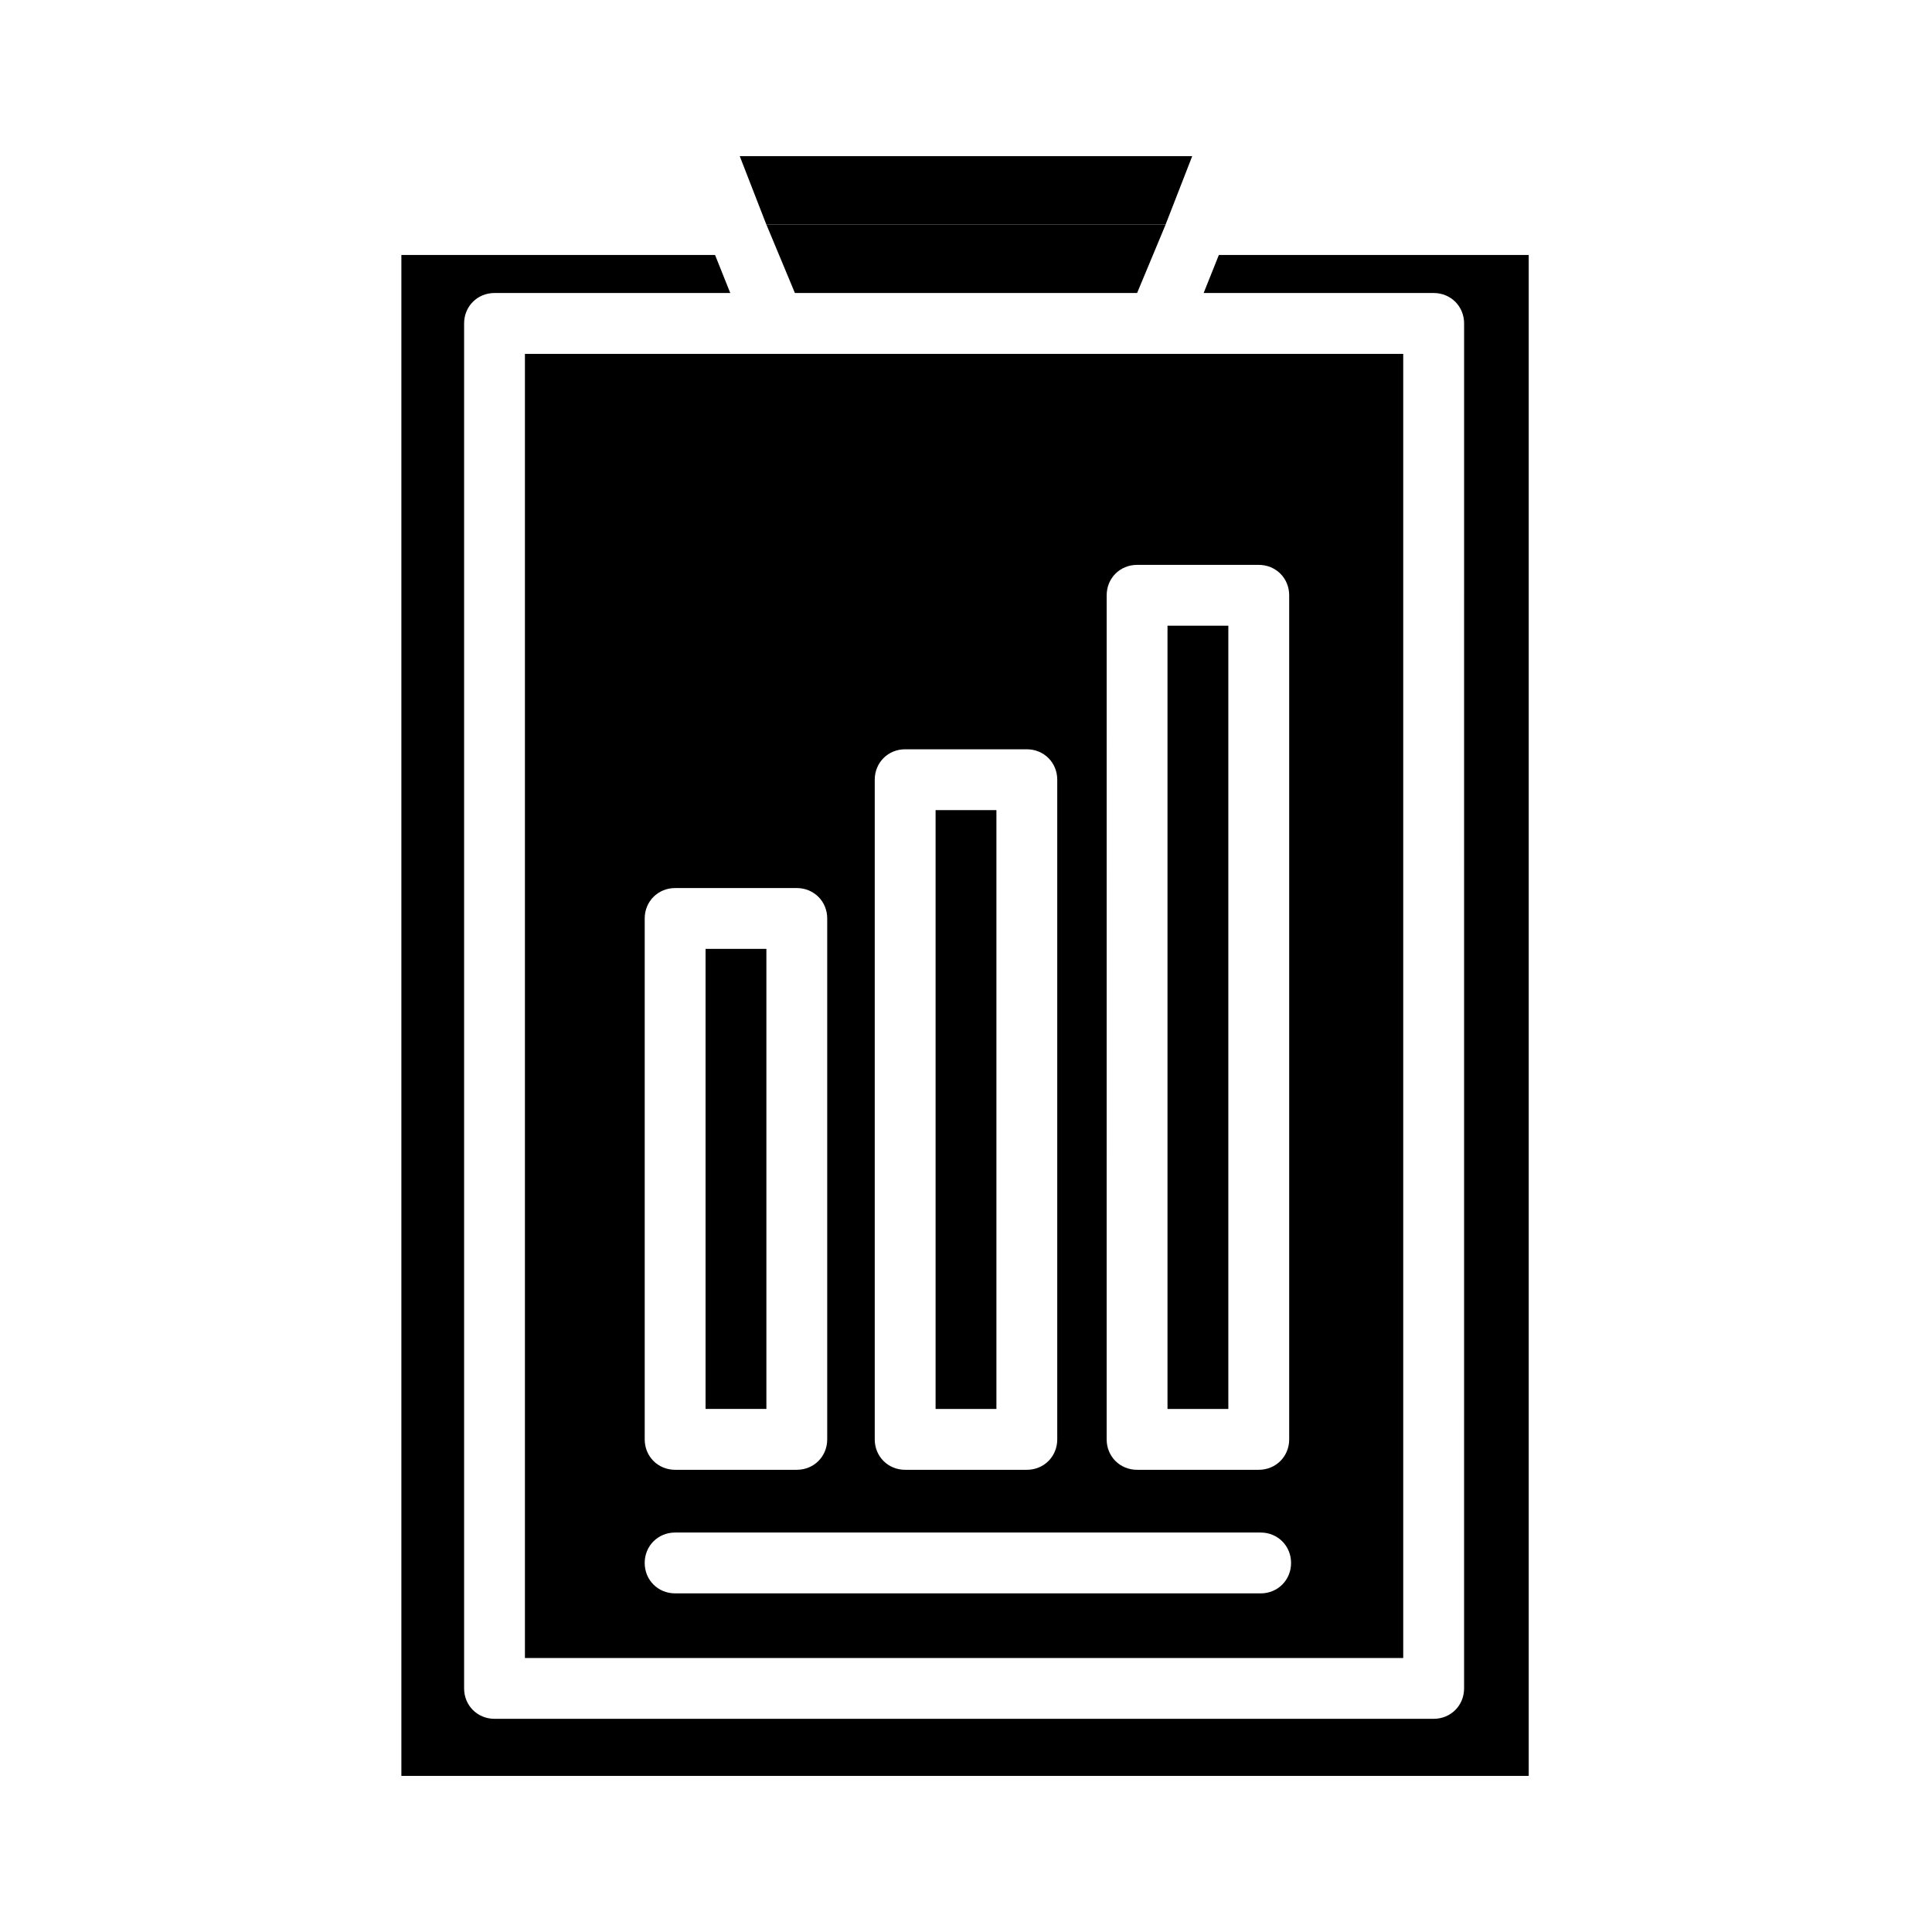
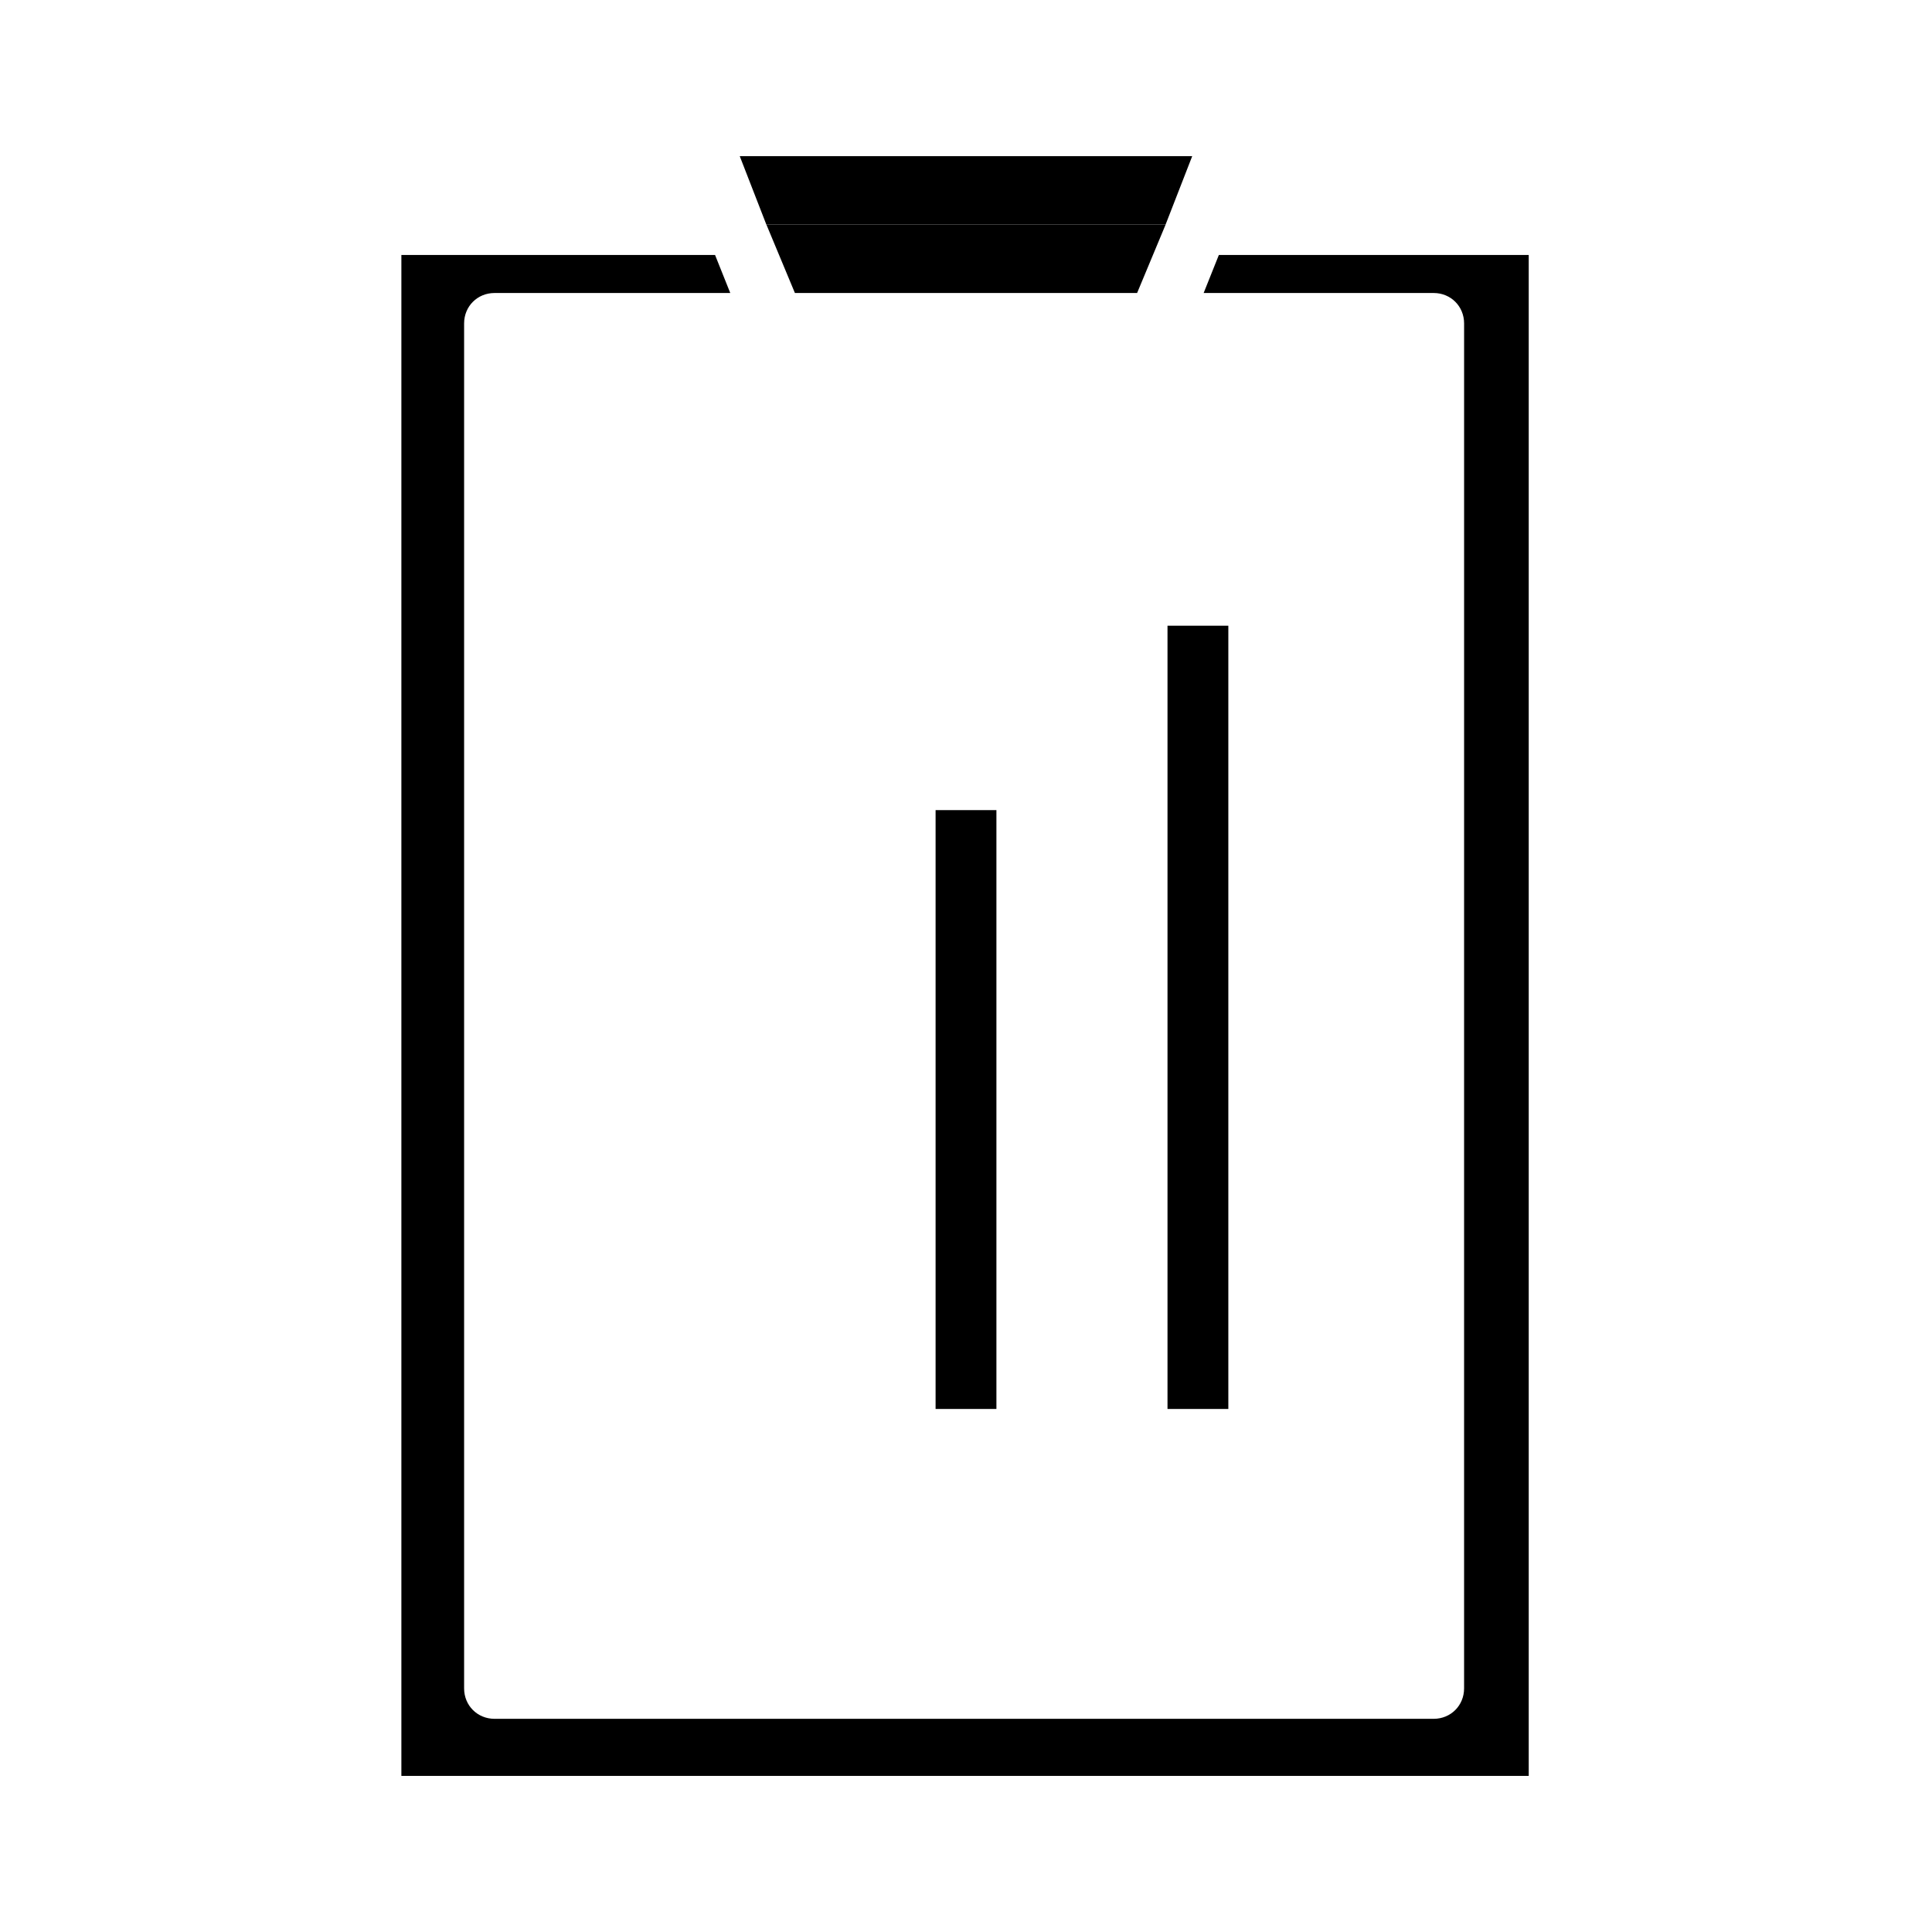
<svg xmlns="http://www.w3.org/2000/svg" fill="#000000" width="800px" height="800px" version="1.1" viewBox="144 144 512 512">
  <g>
-     <path d="m330.98 395.46h16.121v121.92h-16.121z" />
    <path d="m354.66 221.65h90.684l7.559-18.137h-105.8z" />
    <path d="m391.94 358.69h16.121v158.7h-16.121z" />
    <path d="m453.4 309.82h16.121v207.57h-16.121z" />
-     <path d="m283.11 583.39h232.76v-345.61h-232.76zm154.17-281.63c0-4.535 3.527-8.062 8.062-8.062h32.242c4.535 0 8.062 3.527 8.062 8.062v223.69c0 4.535-3.527 8.062-8.062 8.062h-32.246c-4.535 0-8.062-3.527-8.062-8.062zm-61.465 48.871c0-4.535 3.527-8.062 8.062-8.062h32.242c4.535 0 8.062 3.527 8.062 8.062v174.82c0 4.535-3.527 8.062-8.062 8.062h-32.242c-4.535 0-8.062-3.527-8.062-8.062zm-60.961 36.777c0-4.535 3.527-8.062 8.062-8.062h32.242c4.535 0 8.062 3.527 8.062 8.062v138.04c0 4.535-3.527 8.062-8.062 8.062h-32.242c-4.535 0-8.062-3.527-8.062-8.062zm8.059 162.73h155.17c4.535 0 8.062 3.527 8.062 8.062 0 4.535-3.527 8.062-8.062 8.062l-155.17-0.004c-4.535 0-8.062-3.527-8.062-8.062 0.004-4.531 3.531-8.059 8.062-8.059z" />
    <path d="m523.94 221.65c4.535 0 8.062 3.527 8.062 8.062l-0.004 361.73c0 4.535-3.527 8.062-8.062 8.062h-248.88c-4.535 0-8.062-3.527-8.062-8.062v-361.73c0-4.535 3.527-8.062 8.062-8.062h62.473l-4.031-10.078-83.129 0.004v403.05h298.76v-403.05h-82.121l-4.031 10.078c-0.5-0.004 60.965-0.004 60.965-0.004z" />
    <path d="m459.95 185.38h-119.91l7.051 18.137h105.8z" />
  </g>
</svg>